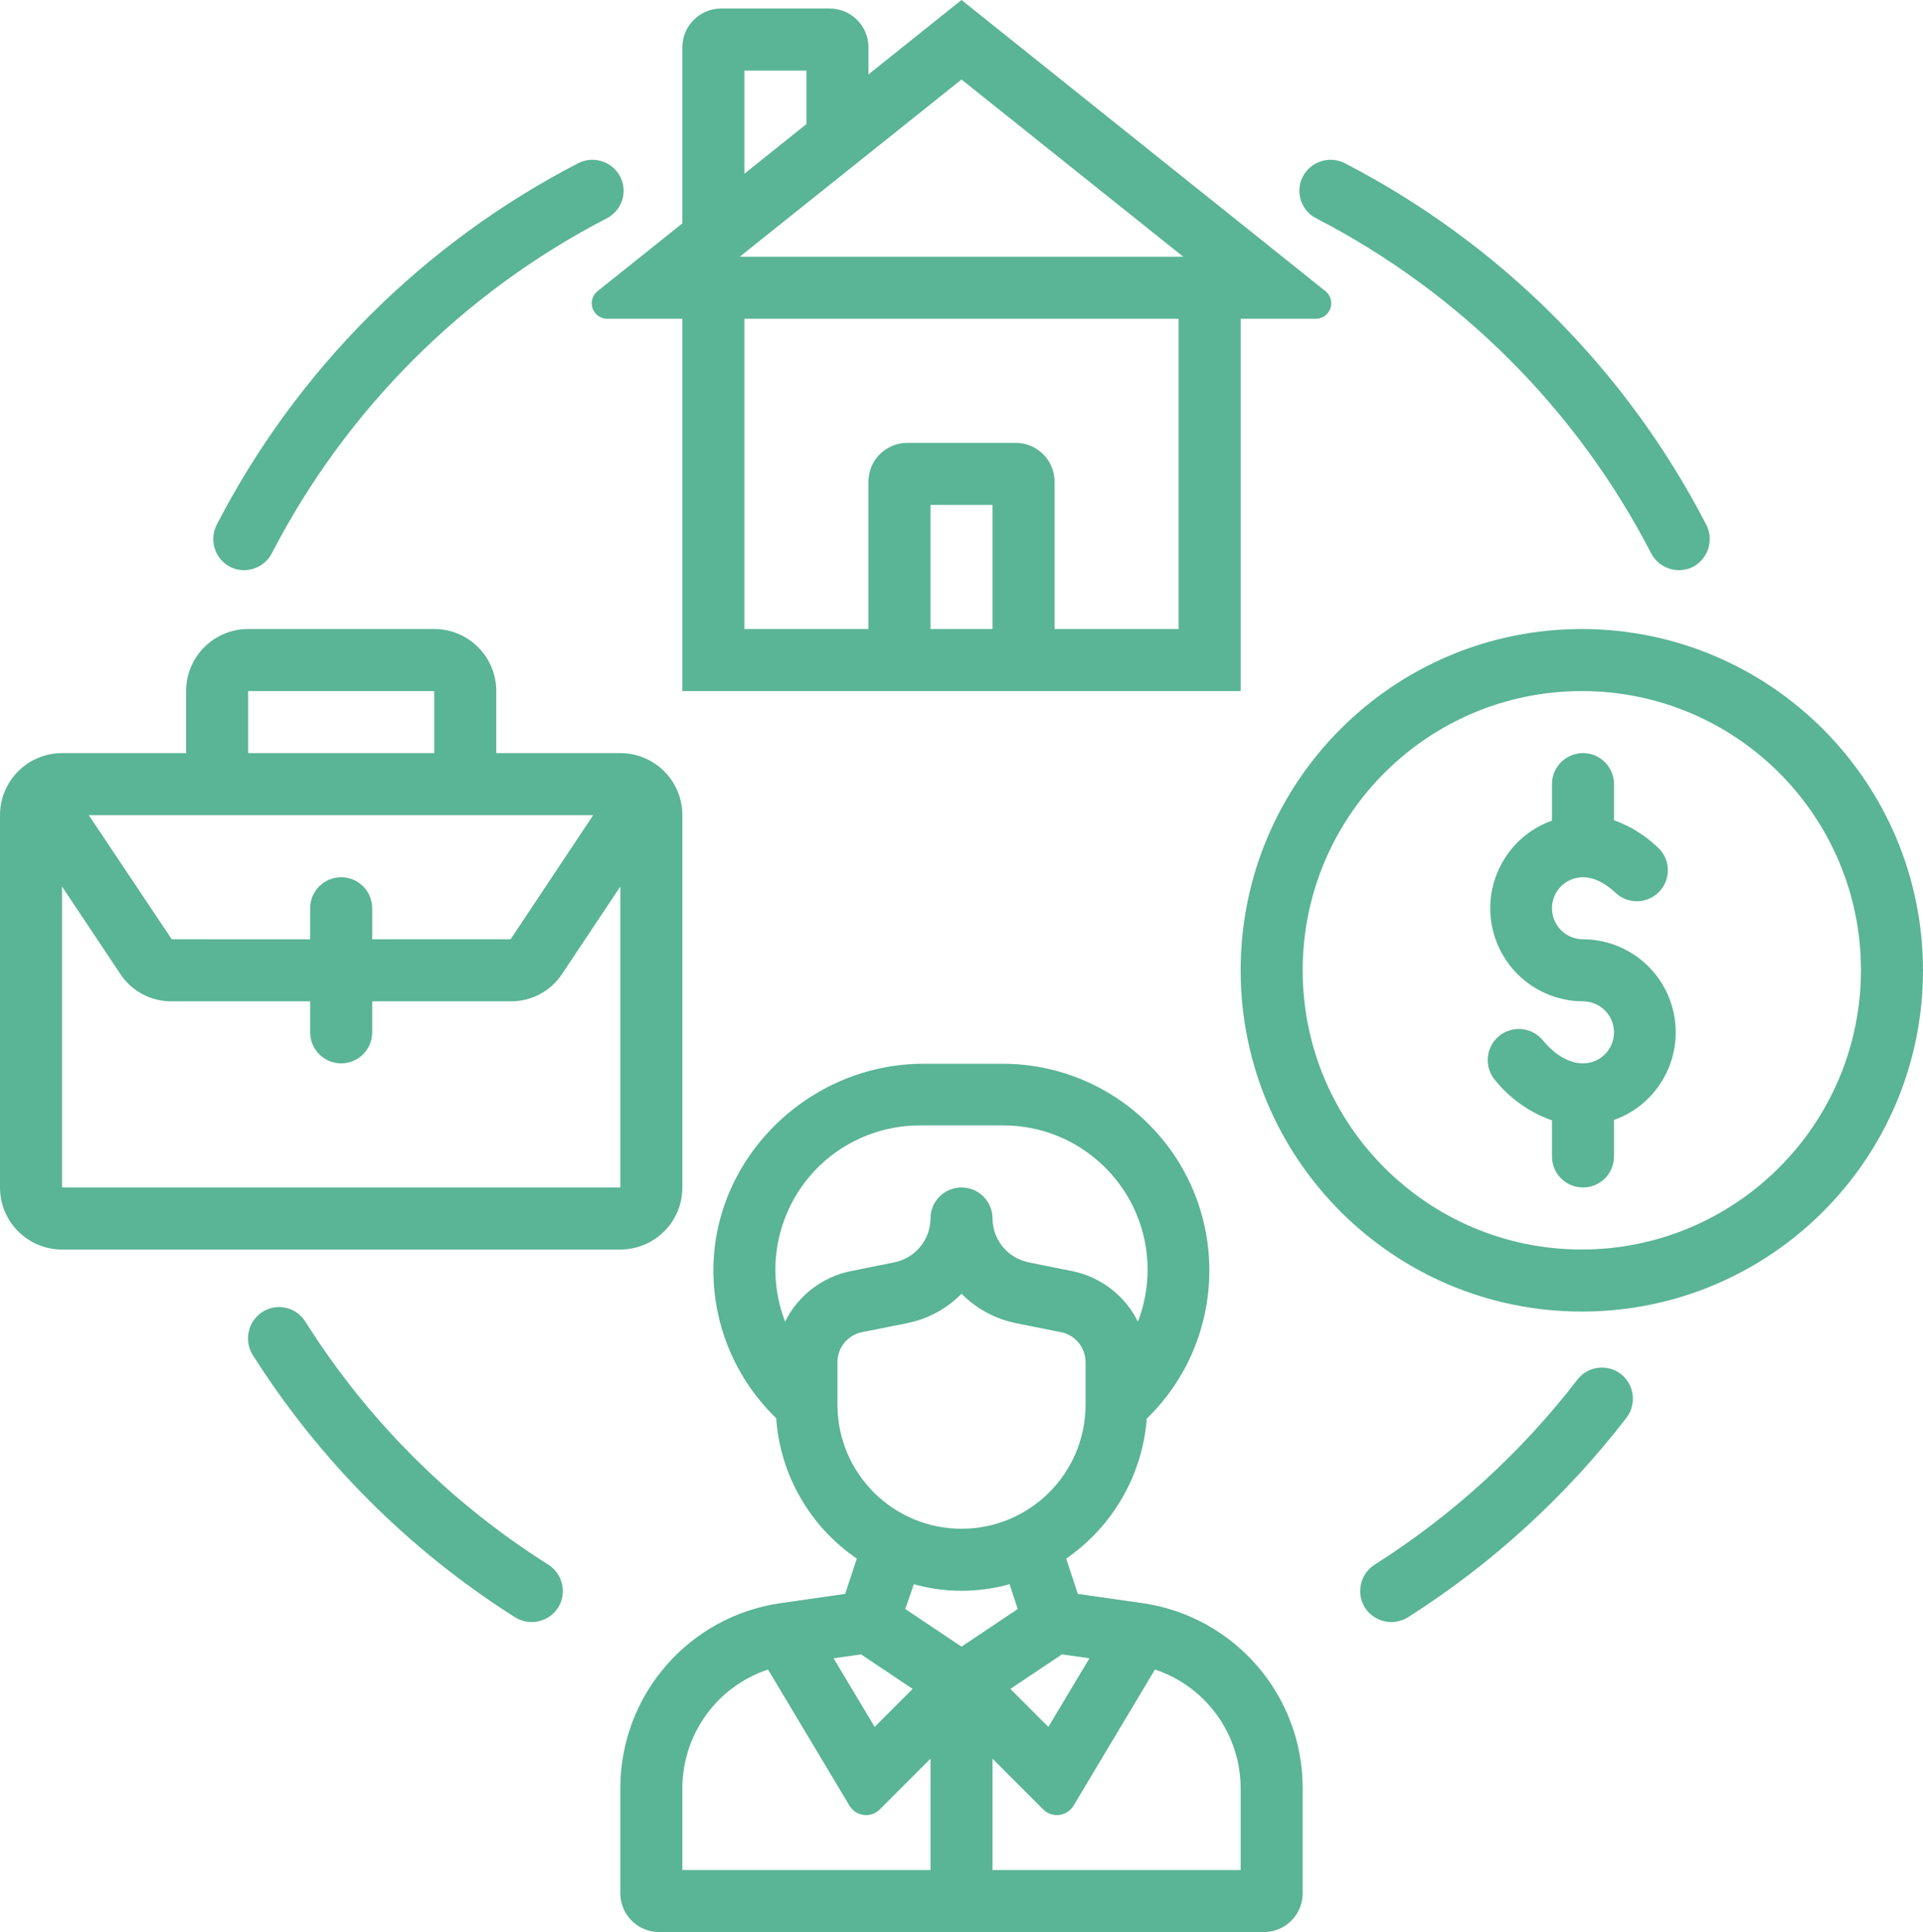
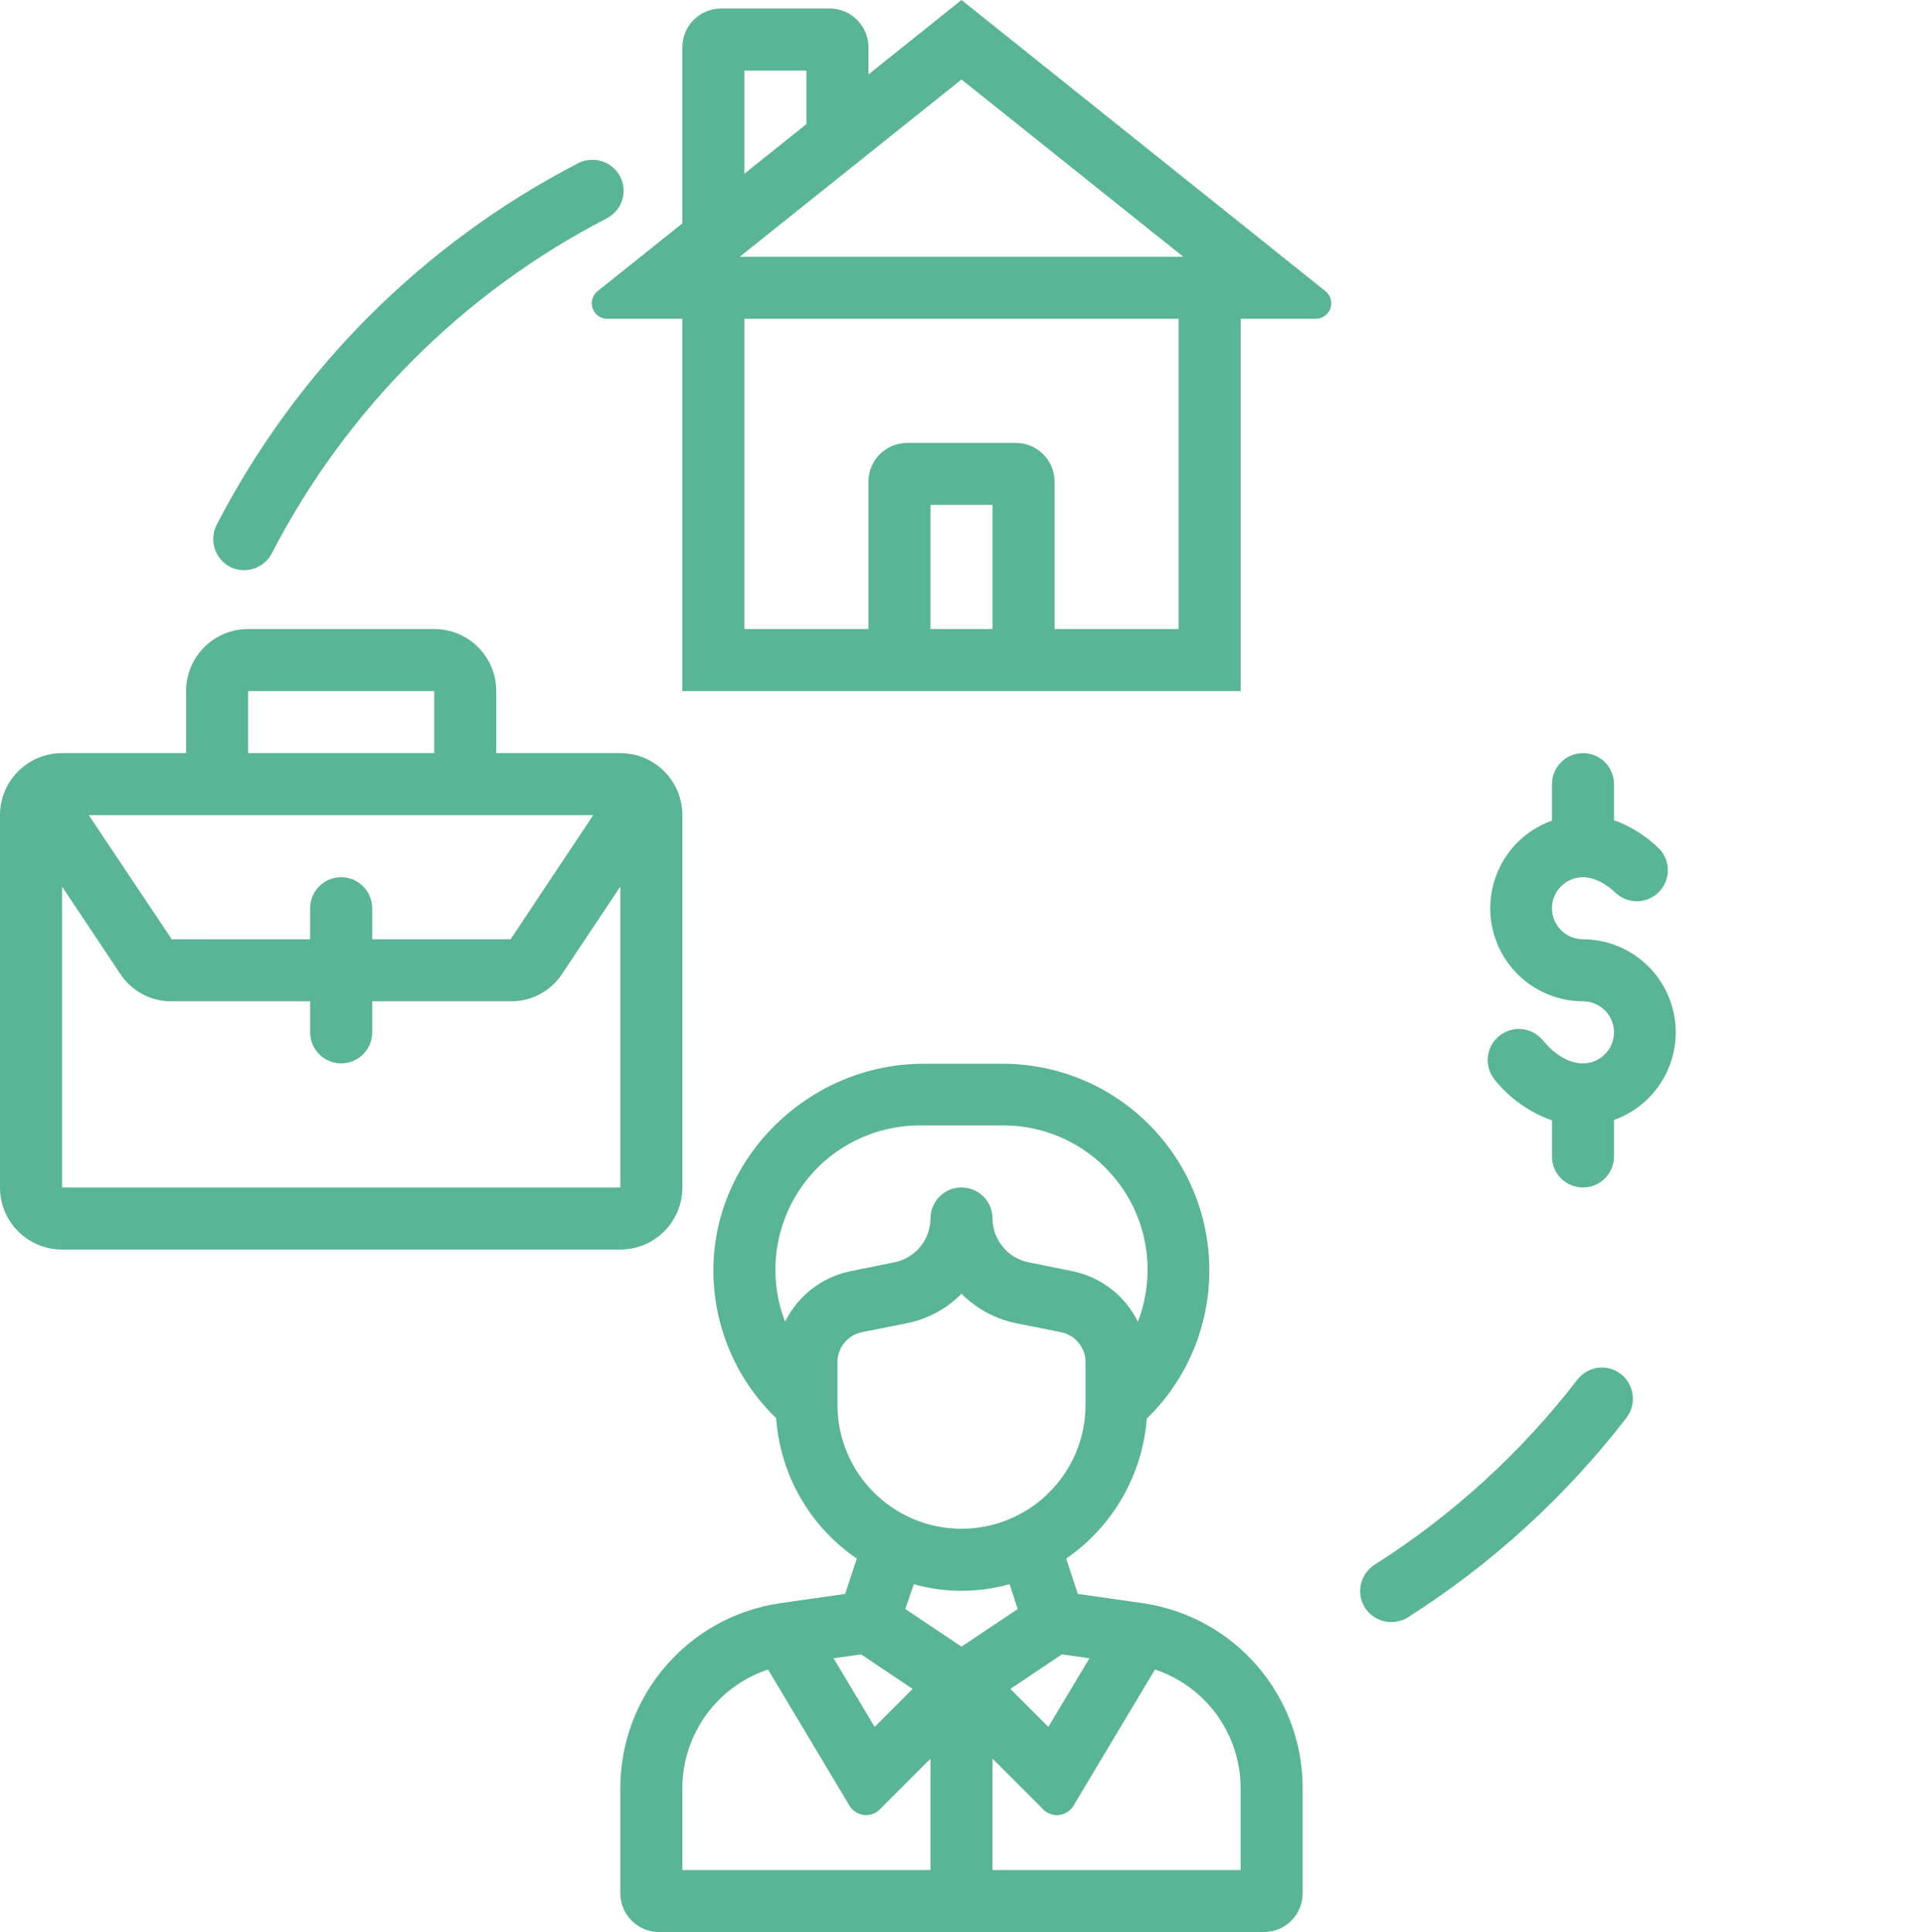
<svg xmlns="http://www.w3.org/2000/svg" id="Capa_1" viewBox="0 0 496 498.2">
-   <path d="M408,162.2c-48.6,0-88,39.4-88,88s39.4,88,88,88,88-39.4,88-88c-.06-48.58-39.42-87.94-88-88Zm0,160c-39.76,0-72-32.24-72-72s32.24-72,72-72,72,32.24,72,72h0c-.06,39.74-32.26,71.94-72,72Z" fill="#5ab496" />
  <path d="M176,306.2v-96c0-8.84-7.16-16-16-16h-32v-16c0-8.84-7.16-16-16-16h-48c-8.84,0-16,7.16-16,16v16H16c-8.84,0-16,7.16-16,16v96c0,8.84,7.16,16,16,16H160c8.84,0,16-7.16,16-16Zm-96-72v8H44.3l-21.4-32H153l-21.3,32h-35.7v-8c0-4.42-3.58-8-8-8h0c-4.42,0-8,3.58-8,8Zm-16-56h48v16h-48v-16Zm-48,50.4l15,22.5c2.93,4.48,7.95,7.16,13.3,7.1h35.7v8c0,4.42,3.58,8,8,8h0c4.42,0,8-3.58,8-8v-8h35.7c5.35,.06,10.37-2.62,13.3-7.1l15-22.5v77.6H16v-77.6Z" fill="#5ab496" />
  <path d="M156.6,82.2h19.4v96h144V82.2h19.4c2.21-.02,3.99-1.82,3.97-4.03,0-1.19-.55-2.32-1.47-3.07L248,0l-24,19.2v-7c0-5.52-4.48-10-10-10h-28c-5.52,0-10,4.48-10,10V57.6l-21.9,17.5c-1.71,1.4-1.97,3.92-.57,5.63,.75,.92,1.88,1.46,3.07,1.47Zm99.4,80h-16v-32h16v32Zm48,0h-32v-38c0-5.52-4.48-10-10-10h-28c-5.52,0-10,4.48-10,10v38h-32V82.2h112v80Zm1.2-96h-114.4l57.2-45.7,57.2,45.7ZM192,18.2h16v13.8l-16,12.8V18.2Z" fill="#5ab496" />
  <path d="M294.8,413.4l-16.8-2.4-3-9.1c12.05-8.3,19.7-21.61,20.8-36.2h.1c21.04-20.59,21.41-54.33,.83-75.37-10.01-10.23-23.71-16.01-38.03-16.03h-20.5c-29.4,0-54.3,24.1-54.2,53.5,.06,14.01,5.67,27.42,15.6,37.3l.6,.6c1.03,14.61,8.7,27.95,20.8,36.2l-3,9.1-16.8,2.4c-23.59,3.46-41.11,23.66-41.2,47.5v27.3c0,5.52,4.48,10,10,10h156c5.52,0,10-4.48,10-10v-27.3c-.09-23.84-17.61-44.04-41.2-47.5Zm-13.8,14.2l-10.6,17.7-9.8-9.8,13.3-8.9,7.1,1Zm-78.5-86.8c-7.4-19.17,2.14-40.7,21.3-48.1,4.31-1.66,8.88-2.51,13.5-2.5h21.4c20.54-.05,37.24,16.56,37.3,37.1,.01,4.62-.83,9.19-2.5,13.5-3.31-6.68-9.5-11.47-16.8-13l-11.4-2.3c-5.38-1.09-9.27-5.81-9.3-11.3h0c0-4.42-3.58-8-8-8h0c-4.42,0-8,3.58-8,8h0c-.03,5.49-3.92,10.21-9.3,11.3l-11.4,2.3c-7.3,1.53-13.49,6.32-16.8,13Zm13.5,10.5c-.02-3.8,2.67-7.08,6.4-7.8l11.5-2.3c5.36-1.05,10.27-3.7,14.1-7.6,3.84,3.88,8.75,6.52,14.1,7.6l11.5,2.3c3.73,.72,6.42,4,6.4,7.8v10.9c0,17.67-14.33,32-32,32s-32-14.33-32-32v-10.9Zm32,58.9h0c4.19,0,8.36-.58,12.4-1.7l2.1,6.4-14.5,9.7-14.5-9.7,2.2-6.4c4,1.13,8.14,1.7,12.3,1.7Zm-25.9,16.4l13.3,8.9-9.8,9.8-10.6-17.7,7.1-1Zm-46.1,34.3c.11-13.82,8.99-26.04,22.1-30.4l21,35.1c1.42,2.37,4.49,3.14,6.86,1.73,.34-.2,.66-.45,.94-.73l13.1-13.1v28.7h-64v-21.3Zm144,21.3h-64v-28.7l13.1,13.1c1.97,1.94,5.13,1.91,7.07-.06,.28-.28,.52-.6,.73-.94l21-35.1c13.11,4.36,21.99,16.58,22.1,30.4v21.3Z" fill="#5ab496" />
-   <path d="M68,338.1h0c-3.87,2.25-5.18,7.2-2.94,11.07,.04,.08,.09,.15,.14,.23,17.26,27.26,40.34,50.34,67.6,67.6,3.78,2.4,8.78,1.28,11.18-2.5,.04-.07,.08-.13,.12-.2h0c2.13-3.72,.99-8.45-2.6-10.8-25.37-15.97-46.83-37.43-62.8-62.8-2.31-3.57-7.01-4.72-10.7-2.6Z" fill="#5ab496" />
  <path d="M351.9,414.3h0c2.29,3.84,7.26,5.11,11.1,2.82,.07-.04,.13-.08,.2-.12,21.61-13.73,40.66-31.13,56.3-51.4,2.72-3.55,2.05-8.64-1.51-11.36-.06-.05-.13-.1-.19-.14h0c-3.48-2.45-8.27-1.75-10.9,1.6-14.54,18.87-32.27,35.05-52.4,47.8-3.59,2.35-4.73,7.08-2.6,10.8Z" fill="#5ab496" />
-   <path d="M436.4,146.3h0c4.03-1.94,5.73-6.78,3.8-10.81-.03-.06-.06-.13-.1-.19-20.67-39.97-53.23-72.53-93.2-93.2-3.98-2.04-8.86-.47-10.9,3.51-.03,.06-.06,.13-.1,.19h0c-1.82,3.9-.23,8.54,3.6,10.5,37.06,19.15,67.25,49.34,86.4,86.4,2,3.79,6.6,5.36,10.5,3.6Z" fill="#5ab496" />
  <path d="M160.1,45.8h0c-1.94-4.03-6.78-5.73-10.81-3.8-.06,.03-.13,.06-.19,.1-39.97,20.67-72.53,53.23-93.2,93.2-2.04,3.98-.47,8.86,3.51,10.9,.06,.03,.13,.06,.19,.1h0c3.9,1.76,8.5,.19,10.5-3.6,19.15-37.06,49.34-67.25,86.4-86.4,3.83-1.96,5.42-6.6,3.6-10.5Z" fill="#5ab496" />
  <path d="M400.3,202.2v9.4c-12.48,4.46-18.98,18.2-14.52,30.68,3.4,9.52,12.41,15.89,22.52,15.92,4.42,0,8,3.58,8,8s-3.58,8-8,8c-3.5,0-7.2-2.1-10.4-6-2.84-3.4-7.9-3.84-11.3-1s-3.84,7.9-1,11.3c3.84,4.76,8.93,8.36,14.7,10.4v9.3c0,4.42,3.58,8,8,8s8-3.58,8-8v-9.4c12.48-4.46,18.98-18.2,14.52-30.68-3.4-9.52-12.41-15.89-22.52-15.92-4.42,0-8-3.58-8-8s3.58-8,8-8c2.8,0,5.8,1.5,8.6,4.2,3.32,2.92,8.37,2.6,11.29-.72,2.73-3.1,2.65-7.78-.19-10.78-3.32-3.28-7.31-5.81-11.7-7.4v-9.3c0-4.42-3.58-8-8-8s-8,3.58-8,8Z" fill="#5ab496" />
</svg>